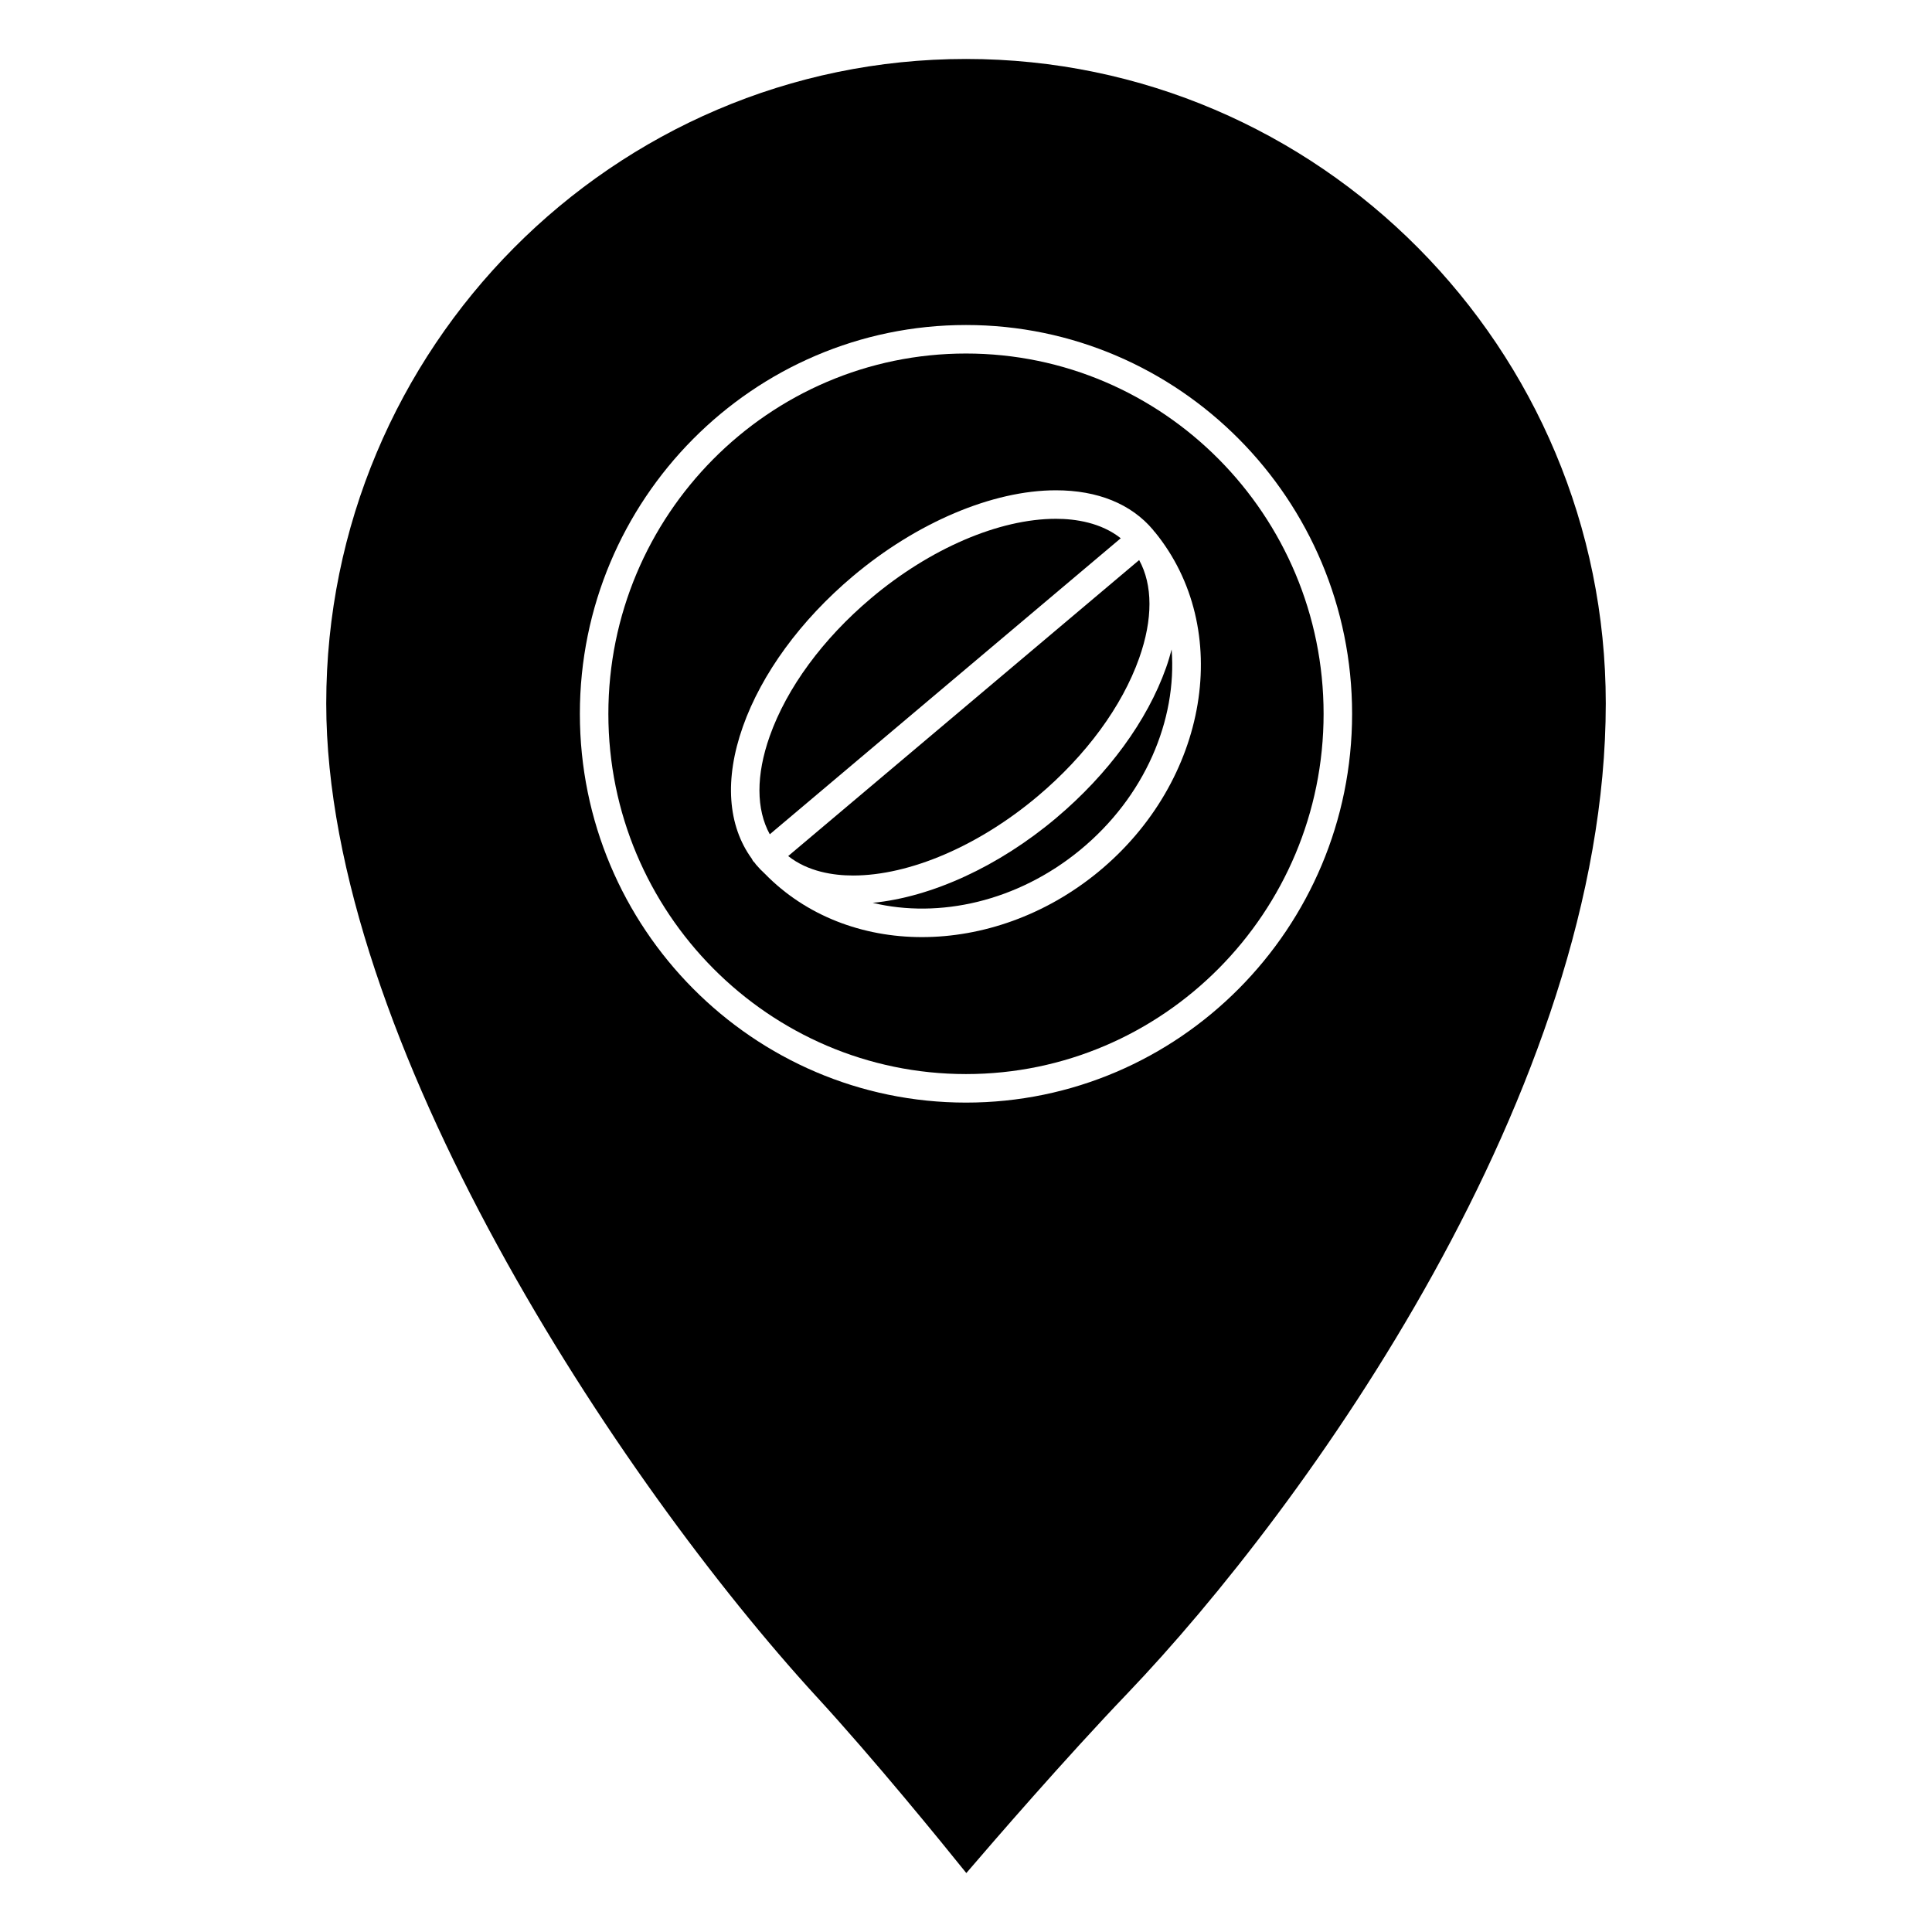
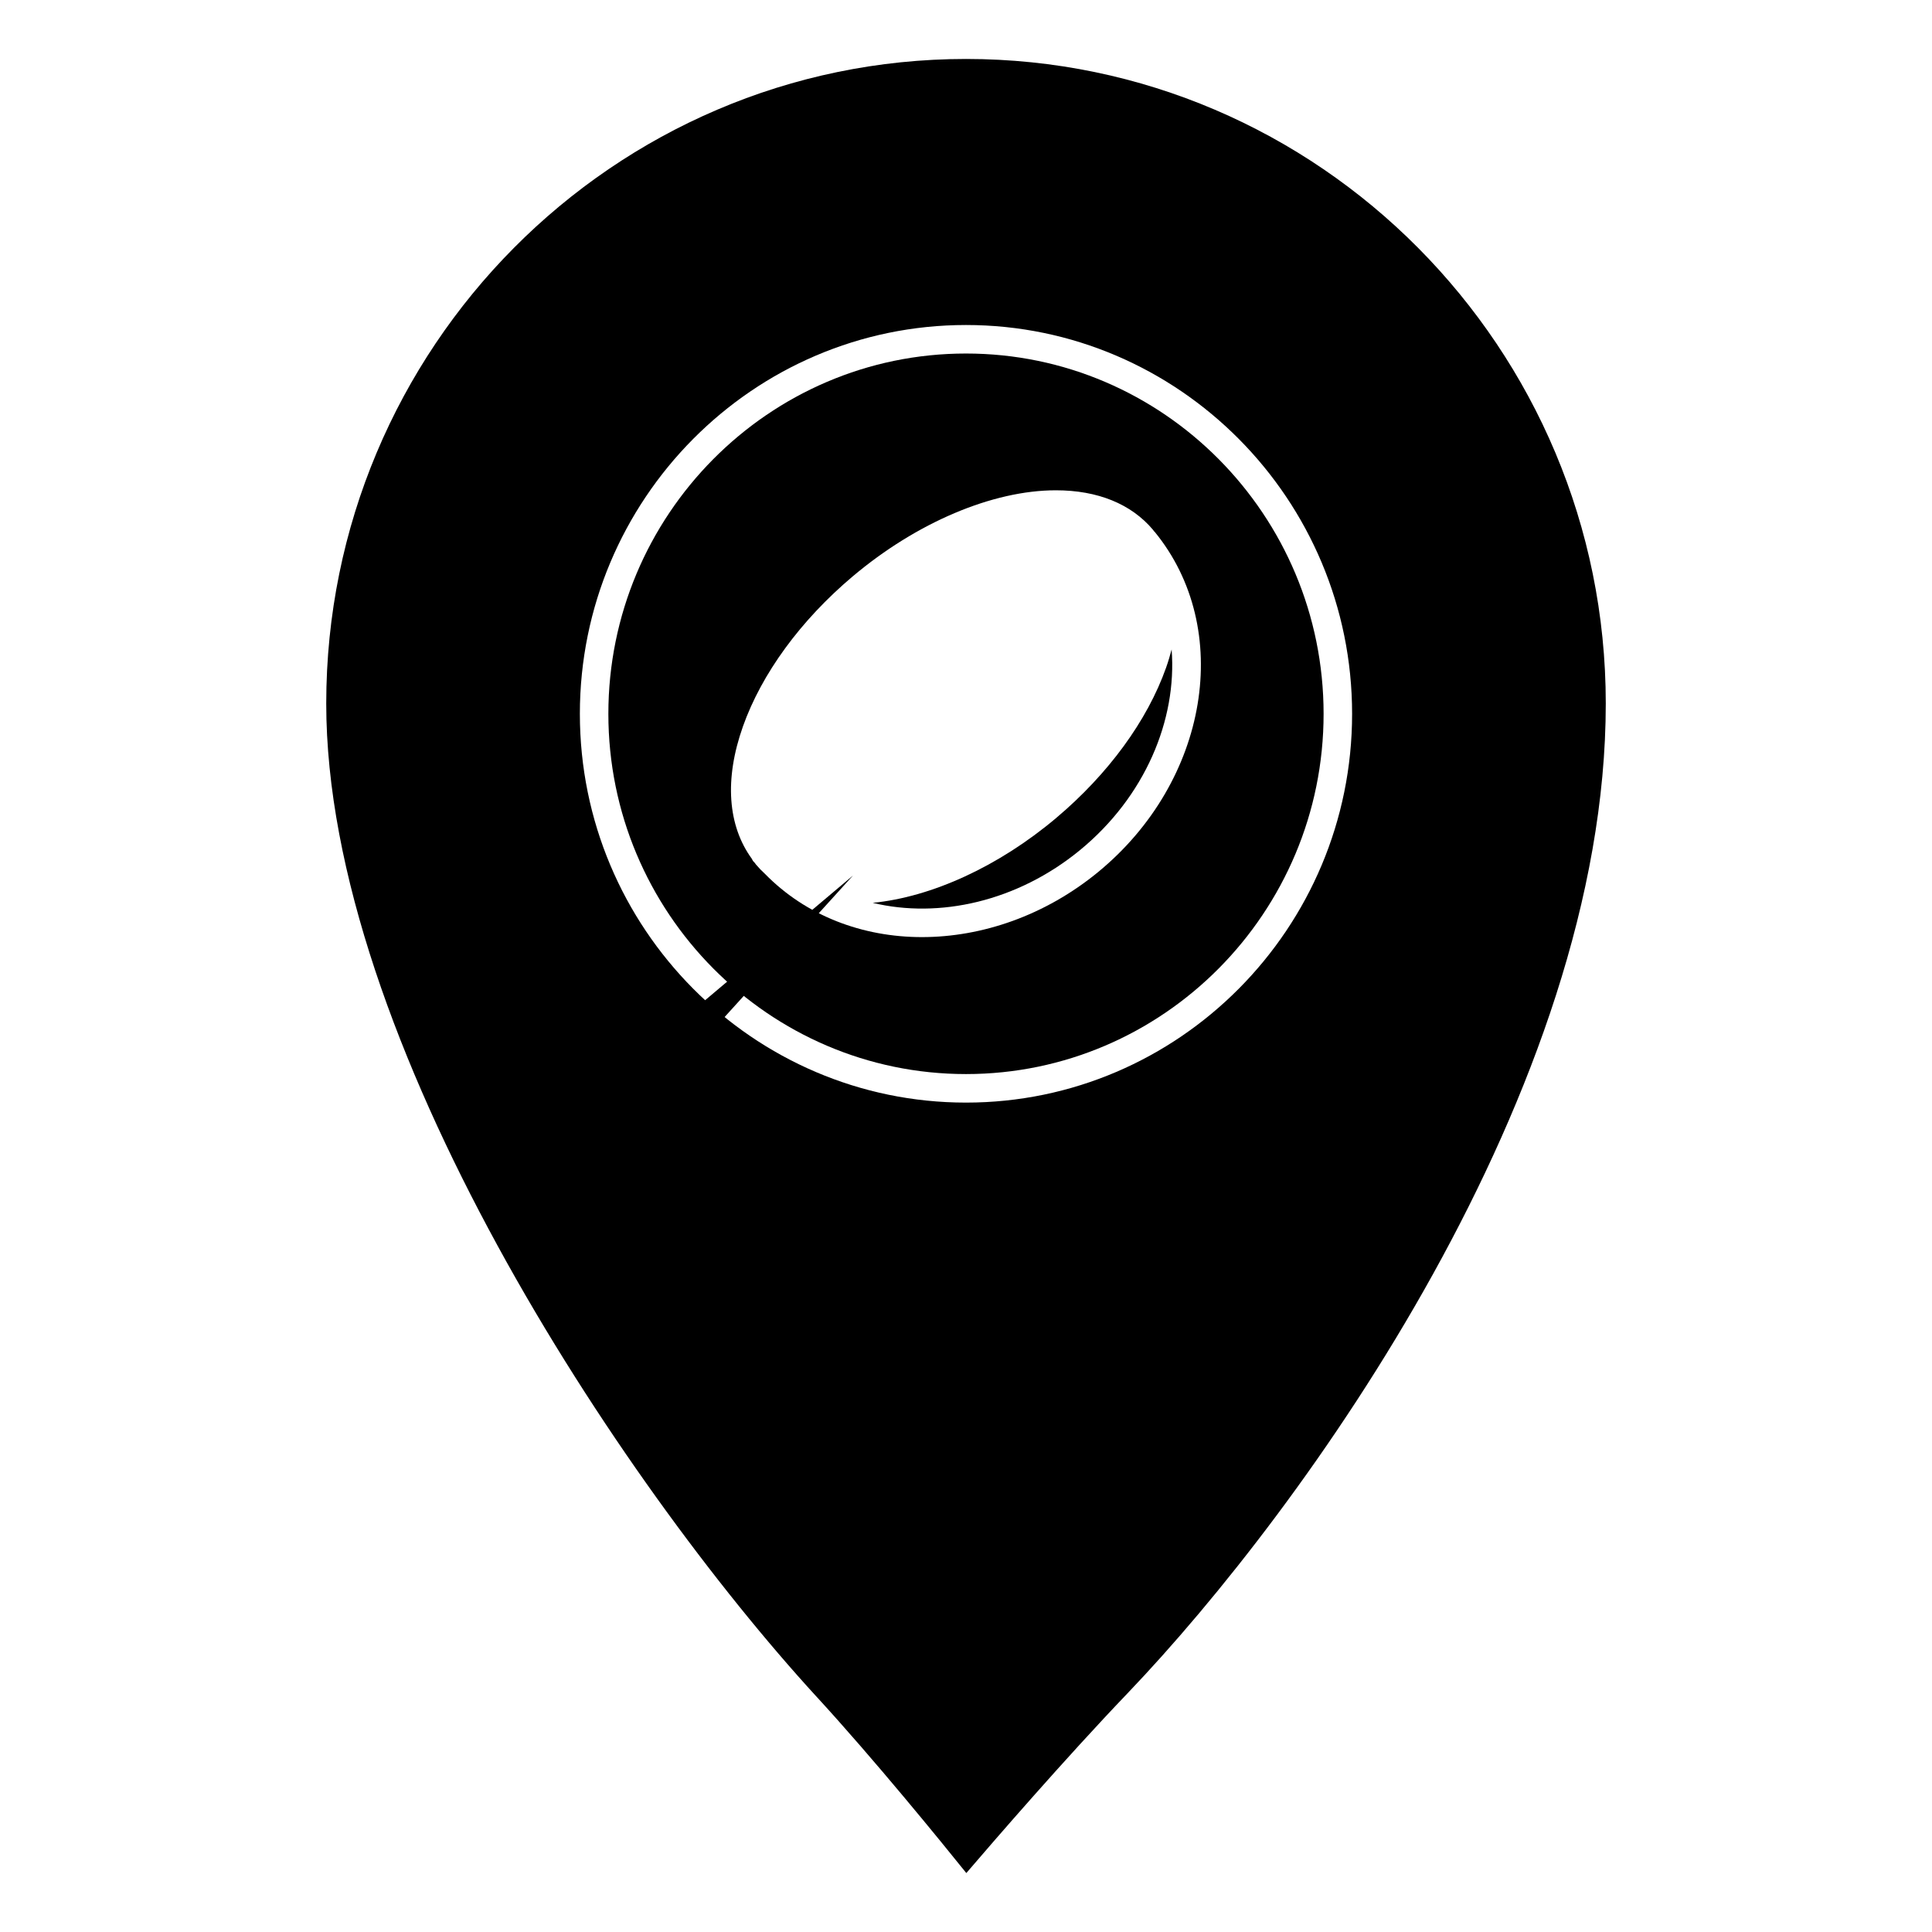
<svg xmlns="http://www.w3.org/2000/svg" fill="#000000" width="800px" height="800px" version="1.1" viewBox="144 144 512 512">
  <g>
-     <path d="m441.01 286.64c-5.25-4.156-12.027-5.152-17.176-5.152-15.055 0-33.379 7.871-49.004 21.055-12.777 10.777-22.305 23.75-26.84 36.543-3.668 10.348-3.613 19.402 0.012 26.008z" />
    <path d="m400 428.64c52.254 0 94.766-42.824 94.766-95.461 0-52.652-42.512-95.492-94.766-95.492-52.262 0-94.777 42.84-94.777 95.492 0 52.637 42.516 95.461 94.777 95.461zm-59.133-92.078c4.973-14.035 15.305-28.168 29.09-39.797 16.949-14.297 37.086-22.832 53.871-22.832 11.055 0 19.945 3.613 25.715 10.453 0.109 0.133 0.191 0.289 0.301 0.418 0.039 0.047 0.102 0.066 0.137 0.109 21.059 25.684 14.328 66.156-15.008 90.223-14.035 11.508-30.742 17.207-46.656 17.207-15.773 0-30.723-5.656-41.57-16.738-0.852-0.777-1.652-1.602-2.402-2.488-0.121-0.141-0.207-0.309-0.324-0.449-0.145-0.172-0.312-0.316-0.457-0.492-0.141-0.172-0.195-0.379-0.301-0.562-6.418-8.785-7.332-21.113-2.394-35.051z" />
-     <path d="m370.05 376.02c15.055 0 33.371-7.875 49-21.055 12.773-10.77 22.305-23.75 26.84-36.543 3.668-10.348 3.617-19.398-0.004-26l-93.004 78.441c5.25 4.16 12.023 5.156 17.168 5.156z" />
+     <path d="m370.05 376.02l-93.004 78.441c5.25 4.16 12.023 5.156 17.168 5.156z" />
    <path d="m453.02 320.95c-4.977 14.043-15.305 28.172-29.09 39.797-15.23 12.852-33.023 20.988-48.656 22.516 17.613 4.231 38.309-0.336 54.914-13.957 17.246-14.148 25.766-34.512 24.305-53.191-0.422 1.594-0.891 3.199-1.473 4.836z" />
    <path d="m360.38 593.62c15.391 16.766 32.938 38.34 39.707 46.758 7.188-8.395 26.113-30.277 42.699-47.613 47.082-49.242 126.76-159.92 126.76-262.34 0-94.176-76.051-170.8-169.53-170.8-93.496 0-169.56 76.621-169.56 170.8-0.004 89.094 77.699 206.21 129.92 263.2zm39.621-363.49c56.422 0 102.32 46.23 102.32 103.05 0 56.805-45.898 103.02-102.32 103.02-56.426 0-102.33-46.215-102.33-103.02-0.004-56.82 45.906-103.05 102.33-103.05z" />
  </g>
</svg>